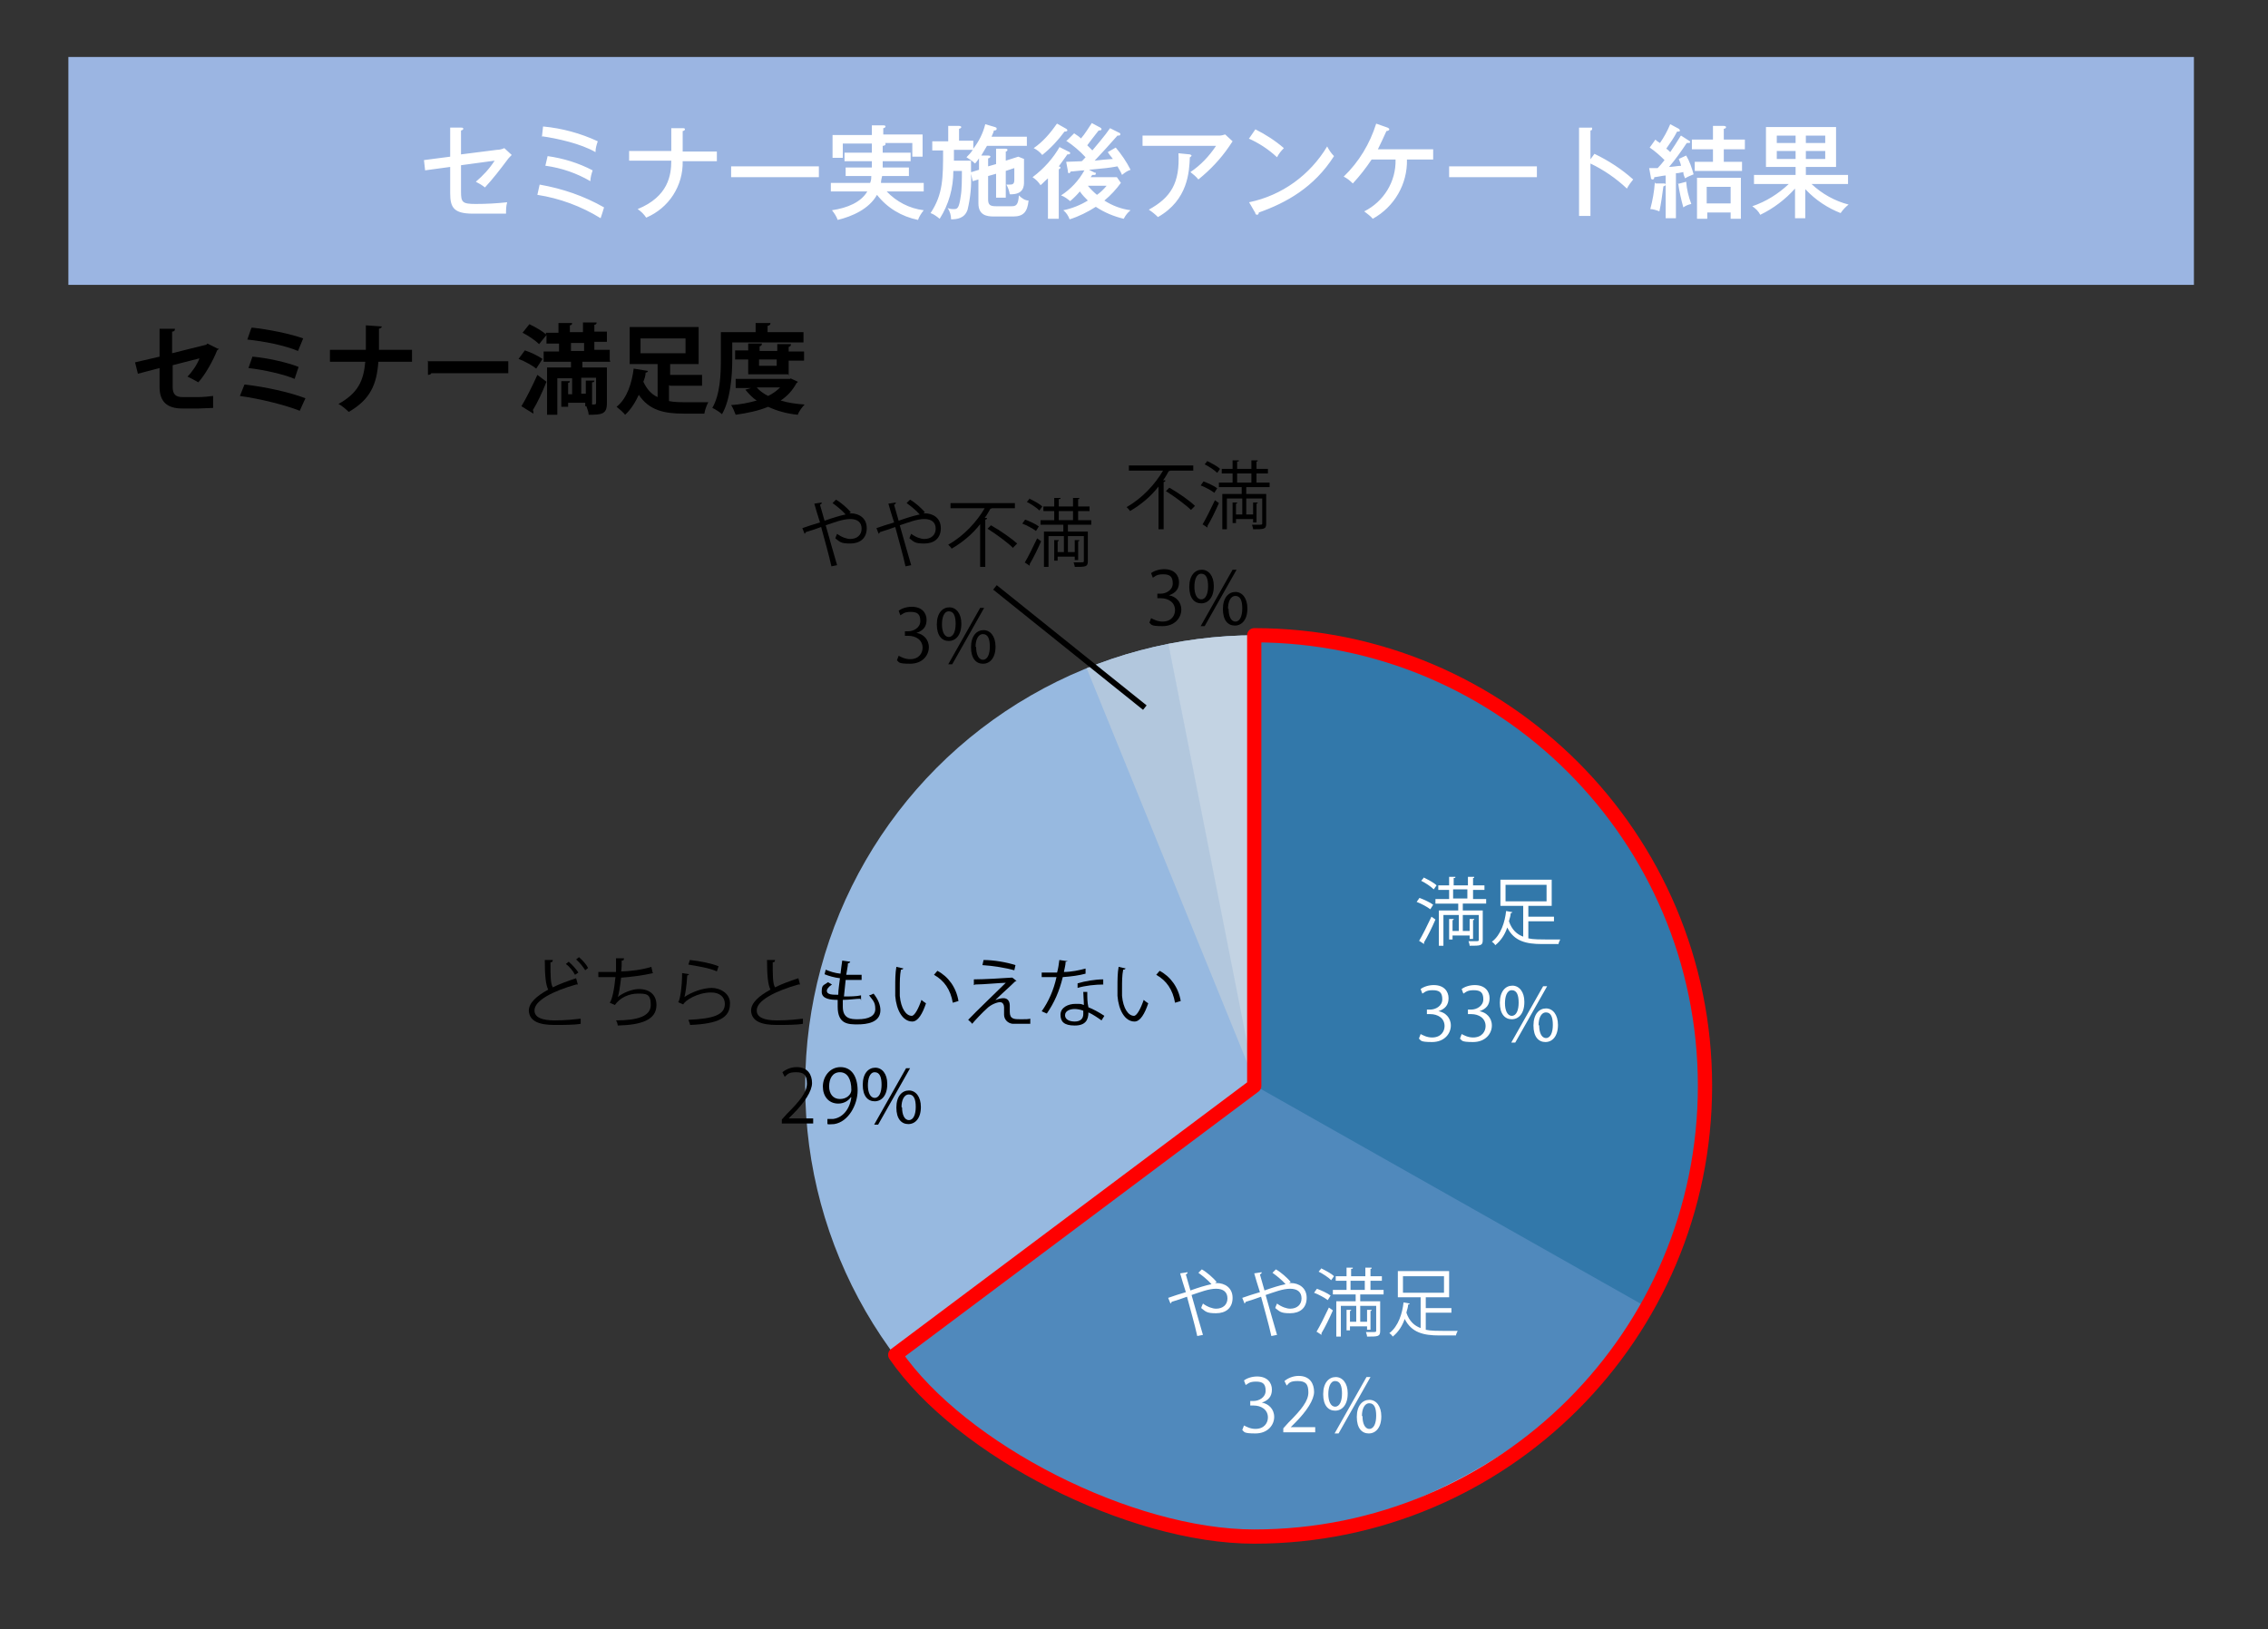
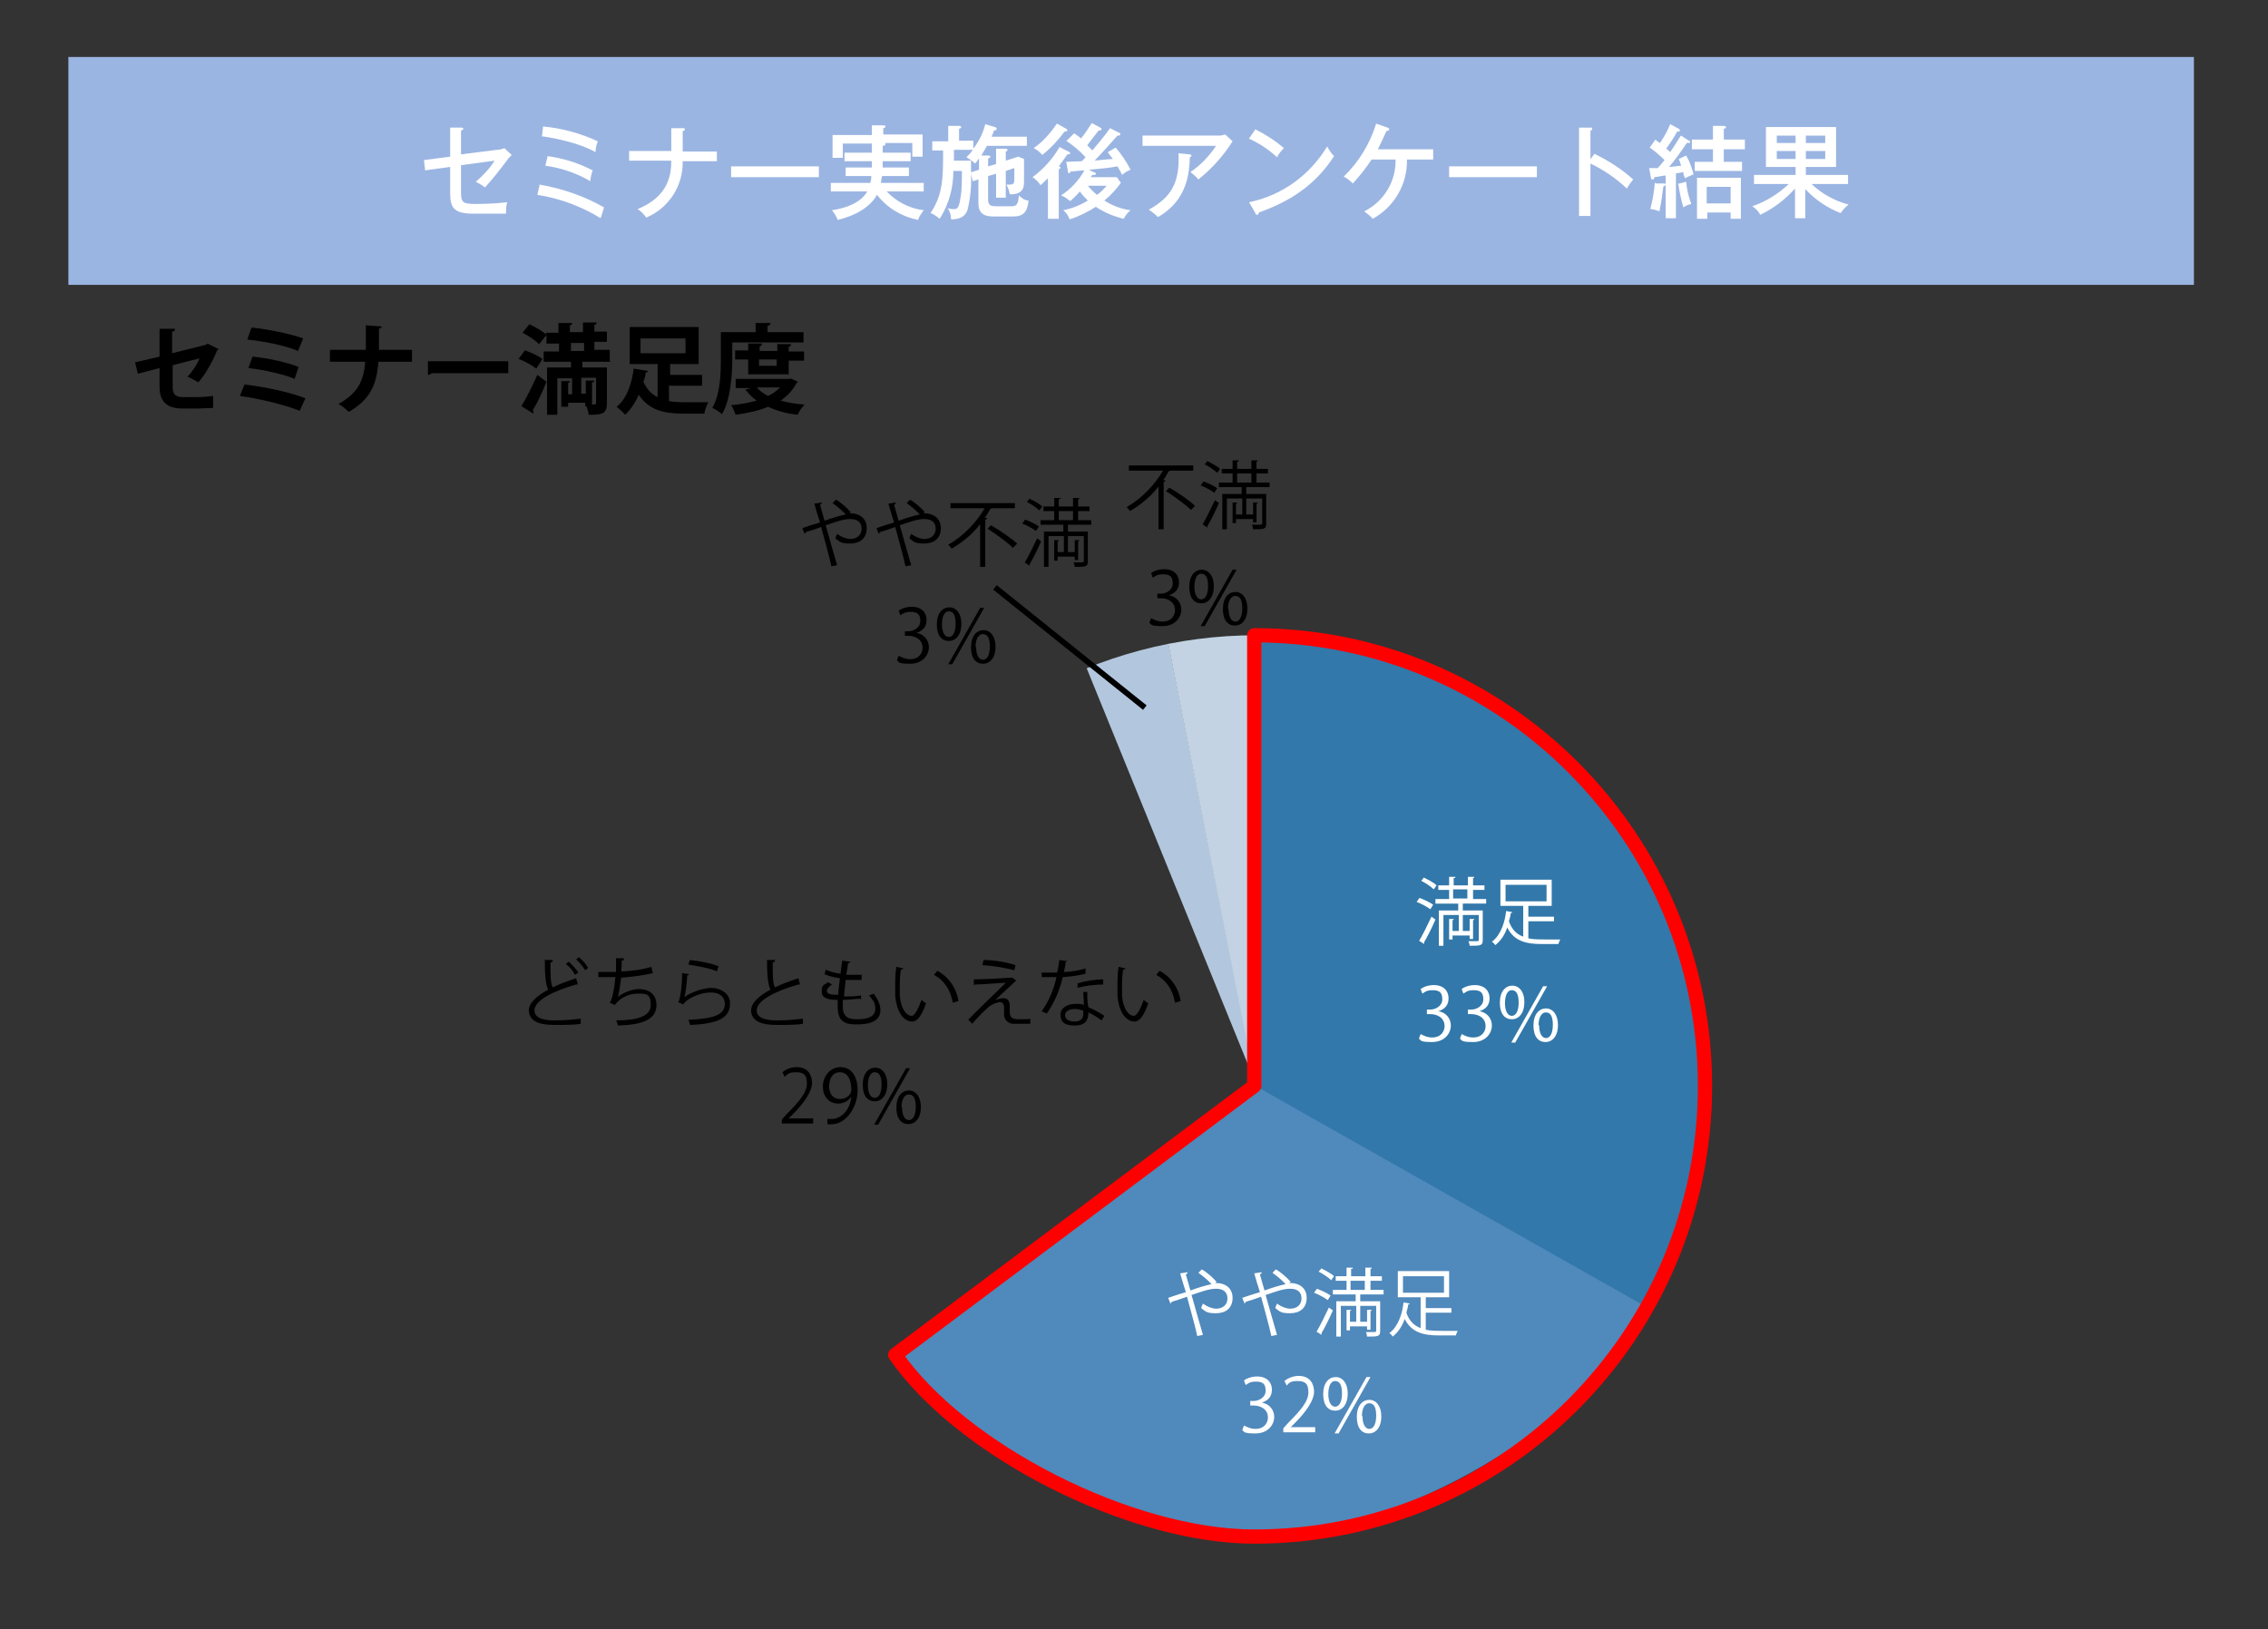
<svg xmlns="http://www.w3.org/2000/svg" id="_レイヤー_1" data-name="レイヤー_1" version="1.1" viewBox="0 0 398 286">
  <rect x="0" y="0" width="398" height="286" fill="#333333" stroke="none" />
  <defs>
    <style>
      .st0, .st1 {
        fill: none;
      }

      .st2 {
        fill: #97b9e0;
      }

      .st3 {
        fill: #3278aa;
      }

      .st4 {
        fill: #b2c7dd;
      }

      .st5 {
        fill: #5089bc;
      }

      .st6 {
        fill: #fff;
      }

      .st7 {
        stroke: #000;
        stroke-miterlimit: 10;
      }

      .st8 {
        fill: #c3d3e3;
      }

      .st9 {
        fill: #9bb5e2;
      }

      .st1 {
        stroke: red;
        stroke-linejoin: round;
        stroke-width: 2.5px;
      }

      .st10 {
        clip-path: url(#clippath);
      }
    </style>
    <clipPath id="clippath">
      <circle class="st0" cx="220.4" cy="190.6" r="79.1" />
    </clipPath>
  </defs>
  <path id="_パス_2091" data-name="パス_2091" class="st9" d="M12,10h373v40H12V10Z" />
  <path id="_パス_2092" data-name="パス_2092" class="st6" d="M79,27.5l-4.6.6.2,1.8,4.4-.6v4.6c0,2.5.6,3.6,4,3.6s4.9,0,5.8,0c0-.7,0-1.3.2-2-1.8.2-3.7.3-5.5.3-2.4,0-2.6-.3-2.6-2.2v-4.6l5.9-.8c-.9,1.4-2,2.6-3.3,3.7.6.3,1.1.6,1.6,1,1.4-1.5,2.7-3.2,3.9-4.8.2-.3.5-.6.8-.9l-1.3-1.2c-.4.2-.9.3-1.3.3l-6.3.8v-4.2c.1,0,.4-.1.4-.3s-.2-.2-.4-.2h-1.9c0,0,0,5,0,5ZM95,23.9c2.8.4,6.9,1.3,9.5,2.8,0-.7.2-1.3.4-1.9-3-1.4-6.3-2.3-9.6-2.6l-.2,1.8ZM95.8,29.1c2.8.4,5.4,1.3,7.8,2.7,0-.6.2-1.3.4-1.9-2.5-1.3-5.1-2.1-7.9-2.5l-.4,1.7ZM94.3,34.2c3.9.6,7.7,2,11.1,4.1.2-.6.4-1.2.6-1.9-3.5-2-7.3-3.3-11.3-4l-.4,1.8ZM117.8,26.5h-7.4v1.7h7.4c0,2.5-.5,6.3-5.9,8.5.6.4,1.1.9,1.5,1.5,4-1.7,6.5-5.6,6.4-9.9h6v-1.7h-6v-3.6c.1,0,.4-.1.4-.3s-.2-.2-.4-.2h-2c0,0,0,4.1,0,4.1ZM128.3,29.2v1.9h15.4v-1.9h-15.4ZM154.9,25.6c.2,0,.5-.1.5-.3s-.1-.2-.1-.2h4.8v2.4h1.8v-3.9h-6.9v-1.1c.1,0,.4-.1.4-.3s-.3-.2-.4-.2h-2c0,0,0,1.7,0,1.7h-6.9v4h1.8v-2.5h5.1v1.6h-4.8v1.5h4.8c0,.5,0,.8,0,1.1h-4.6v1.5h4.5c0,.3,0,.7-.2,1.2h-6.9v1.5h6.4c-1.1,1.9-3.5,2.9-6.2,3.3.4.5.8,1.1,1,1.7,2.5-.6,5.5-1.9,6.9-4.4,1.8,2.3,4.3,3.8,7.2,4.4.2-.6.6-1.2,1-1.7-2.5-.3-4.8-1.5-6.5-3.3h6.5v-1.5h-7.5c0-.4.1-.8.2-1.2h4.7v-1.5h-4.6c0-.4,0-.8,0-1.1h4.9v-1.5h-4.9v-1.1ZM173.4,29.2v-1.4c.2,0,.4-.2.4-.3,0-.2-.3-.2-.4-.2h-1.2c.4-.7.6-1,1-1.7h7v-1.6h-6.2c.3-.7.4-.9.4-1.1.2,0,.5,0,.5-.3s-.2-.2-.3-.3l-1.7-.5c-.4,1.6-1.1,3-2.1,4.3v-1.4h-2.5v-2.1c.2,0,.4-.2.4-.3s-.2-.2-.4-.2h-1.9c0-.1,0,2.7,0,2.7h-2.8v1.6h1.9c0,4.8,0,7.7-2.2,11,.6.2,1.1.6,1.6,1,1.6-2.5,2.4-5.4,2.4-8.4h1.5c0,1.1,0,3.4-.2,4.4-.3,2.2-.6,2.3-1.2,2.3-.4,0-.7,0-1.1-.2.4.6.6,1.3.6,2,1.1,0,2.4-.2,2.9-1.7.5-2.1.7-4.2.6-6.3l.3,1.3,1-.3v4.2c0,2.1,1.5,2.3,2.7,2.3h3.4c1.8,0,2.5-.8,2.7-2.8-.6,0-1.2-.4-1.7-.9-.1,1.8-.6,1.9-1.3,1.9h-2.7c-1,0-1.4-.2-1.4-1.2v-4.1l1.4-.4v4.2h1.7v-4.7l1.5-.5v2.1c0,.8-.4.8-.9.8-.2,0-.3,0-.5,0,.3.5.5,1.1.6,1.7,2.5.1,2.5-1.5,2.5-2.2v-4l-1-.4-2.2.7v-1.6c.2,0,.3-.2.3-.3,0-.2-.3-.2-.4-.2h-1.6c0-.1,0,2.7,0,2.7l-1.4.4ZM170.4,30.2v-2h-3v-1.9h3.3c-.3.5-.7.9-1.1,1.3.5.3,1.1.7,1.5,1.1.3-.3.4-.5.7-.9v2l-1.3.4ZM187.1,24.7c1.2.8,2.4,1.8,3.4,2.9-.4.4-.5.6-.7.7-.2,0-2.6.1-2.7.1l.3,1.6c0,.2,0,.4.2.4s.2-.2.3-.3c.5,0,1.7-.2,2.4-.2-1,1.8-2.4,3.3-4.1,4.4.6.2,1.1.6,1.6,1,.6-.5,1.2-1.1,1.7-1.7.4.6.9,1.1,1.4,1.6-1.3.8-2.8,1.4-4.3,1.7.5.4.9,1,1.1,1.6,1.6-.5,3.2-1.3,4.6-2.2,1.5,1,3.2,1.7,4.9,2.1.3-.6.7-1.1,1.2-1.5-1.6-.2-3.2-.8-4.6-1.7,1.1-.9,2.1-2,2.9-3.1l-.7-1h-4.6c.1-.2.2-.3.3-.4,0,0,.2,0,.3,0,.1,0,.3,0,.3-.2s0-.2-.2-.2l-1-.5c3.1-.3,3.3-.3,5-.6.3.5.6,1,.8,1.5.5-.4.9-.7,1.5-.9-.7-1.4-1.6-2.7-2.6-3.9l-1.4.8c.2.3.4.6.9,1.2-1.3.1-1.5.1-3.2.3,1.3-1.4,2.7-2.9,4-4.4.3,0,.5,0,.5-.2s0-.2-.2-.3l-1.6-.8c-.8,1.2-2.6,3.3-3.1,3.9-.3-.3-.6-.6-.9-.9.2-.3,1.3-1.7,2-2.6.2,0,.5,0,.5-.2s-.1-.2-.2-.3l-1.5-.8c-.6.9-1.2,1.9-1.9,2.7-.3-.3-.6-.5-1.2-.9l-1.2,1.2ZM194.2,32.6c-.5.6-1.1,1.2-1.7,1.6-.6-.5-1.1-1-1.6-1.6h3.3ZM186,25.7c-1.2,2.1-2.8,3.9-4.8,5.4.6.4,1,.8,1.4,1.4.4-.3.6-.6,1.3-1.2v7.1h1.9v-8.7c.2,0,.3-.2.3-.3s-.2-.2-.3-.2c.2-.3,1.4-1.9,1.5-2.1.2,0,.5,0,.5-.2s-.1-.2-.3-.3l-1.6-.8ZM185.4,21.8c-1.1,1.6-2.4,3.1-4,4.2.6.3,1.1.7,1.5,1.2,1.5-1.2,2.8-2.6,3.9-4.1,0,0,.5,0,.5-.2s-.1-.2-.2-.3l-1.6-.9ZM200.5,23.8v1.8h12.9c-1.2,1.8-2.7,3.4-4.5,4.6.5.4,1,.8,1.4,1.3,2.1-1.7,3.9-3.6,5.4-5.8.2-.3.4-.6.6-.9l-1.3-1.2c-.3.1-.7.2-1,.2h-13.4ZM206.8,26.8c.3,5.4-1.4,7.9-5.2,10,.6.4,1.1.8,1.6,1.3,5.3-3,5.5-8,5.6-10.5.1,0,.3-.2.3-.3s-.3-.2-.3-.2l-2-.2ZM219.1,24.3c1.8.8,3.5,1.9,5,3.3.3-.6.7-1.1,1.2-1.6-1.5-1.3-3.2-2.4-5-3.3l-1.1,1.6ZM220.3,37.5c0,.1.2.2.3.2.2,0,.3-.2.3-.4,4.8-1.7,9.7-4.4,13.2-9.9-.5-.5-.9-1.1-1.2-1.7-3,5-7.9,8.6-13.7,9.8l1.1,1.9ZM244.9,28c.1,3.9-2.1,7.4-5.5,9.1.5.4,1.1.8,1.5,1.3,3.8-2.1,6.1-6.1,6-10.4h4.6v-1.8h-9.7c.5-1,1-2.1,1.5-3.2.2,0,.5-.1.5-.3s-.2-.2-.3-.3l-2-.7c-1.1,3.5-3,6.7-5.7,9.3.6.3,1.1.7,1.6,1.2,1.2-1.3,2.3-2.7,3.3-4.2h4.1ZM254.3,29.2v1.9h15.4v-1.9h-15.4ZM279.1,28.1v-5.2c.1,0,.3,0,.3-.3s-.1-.2-.3-.2h-2c0-.1,0,15.5,0,15.5h2v-9.2c2.3,1.1,4.5,2.6,6.4,4.4.3-.6.7-1.1,1.1-1.6-2-1.8-4.3-3.3-6.8-4.5l-.8,1.1ZM303.7,37.3v1.1h1.8v-7.2h-7.7v7.2h1.8v-1.1h4.2ZM299.5,35.7v-2.9h4.2v2.9h-4.2ZM294.9,23.9c-.6,1-1.2,1.9-1.8,2.8-.3-.3-.5-.5-.7-.6.7-1,1.4-2,1.9-3,.3,0,.5,0,.5-.2,0-.1-.1-.2-.2-.3l-1.5-.8c-.5,1.2-1.1,2.3-1.8,3.3-.5-.3-.6-.4-.8-.6l-1,1.4c.9.6,1.8,1.4,2.6,2.2-.4.5-.8,1-1.2,1.4-.4,0-.8,0-1.5,0l.3,1.6c0,.1,0,.4.3.4s.3-.3.3-.4c.3,0,1.6-.3,2-.3v7.5h1.8v-7.9c.3,0,.4,0,1.3-.2,0,.4.1.6.3,1.1.5-.3,1-.5,1.5-.7-.3-1.1-.7-2.3-1.3-3.3l-1.3.6c.2.5.3.7.4,1.2-.5,0-1.5.2-2.1.2,1.1-1.3,2.1-2.7,3.1-4.2.2,0,.6,0,.6-.1,0-.1,0-.2-.2-.3l-1.4-.9ZM302.5,24.4v-1.8c0,0,.2,0,.3-.1,0,0,.1-.1.1-.2,0-.1-.2-.2-.4-.2h-1.9c0-.1,0,2.4,0,2.4h-3.7v1.7h3.7v2.2h-3.2v1.6h8.3v-1.6h-3.2v-2.2h3.7v-1.7h-3.7ZM294.5,32.2c.2,1.4.5,2.8.9,4.2.4-.3.9-.5,1.4-.6-.5-1.3-.8-2.6-.9-3.9l-1.5.4ZM290.4,32c-.1,1.6-.4,3.2-.8,4.7.5,0,1.1.2,1.6.4.3-1.4.5-2.9.7-4.4.1,0,.4-.1.4-.3s-.2-.2-.4-.2h-1.4ZM316.9,33.3c1.7,1.8,3.8,3.2,6.1,4.1.4-.6.9-1.1,1.4-1.5-2.4-.6-4.7-1.9-6.5-3.6h6.4v-1.6h-7.4v-1.4h5.3v-7h-12.3v7h5.2v1.4h-7.3v1.6h6.1c-1.8,1.7-4,3.1-6.4,3.9.6.4,1.1.9,1.4,1.5,2.3-1.1,4.4-2.7,6.1-4.6v5.2h1.8v-5.1ZM311.8,25.1v-1.3h3.3v1.3h-3.3ZM315.1,26.5v1.4h-3.3v-1.4h3.3ZM316.9,25.1v-1.3h3.4v1.3h-3.4ZM320.3,26.5v1.4h-3.4v-1.4h3.4Z" />
  <path id="_パス_2093" data-name="パス_2093" class="st6" d="M238.2,176.4c0-2.3-1.8-4.7-5.9-4.7-1,0-2,.1-2.9.4,0-.9,0-1.2.2-2.2,2.2-.2,4.4-.6,6.6-1.3l-.4-1c-1.9.8-4,1.3-6,1.4.1-.9.4-1.8.7-2.7.1,0,.4,0,.4-.3s-.2-.2-.3-.3l-1.1-.4c-.3,1.2-.6,2.4-.7,3.6-.8,0-1.4,0-1.7,0-.8,0-1.7,0-2.5-.2v1.1c.5,0,.9,0,1.6,0,.9,0,2,0,2.5,0-.1.8-.2,1.7-.2,2.5-2.9,1.2-4.7,3.6-4.7,5.8s.2,2.4,2,2.4,1.6-.2,3.4-1.5c.1.4.3.9.5,1.3.3-.2.6-.4.9-.5-.3-.4-.5-.9-.6-1.4,1.7-1.6,3-3.6,3.8-5.8,2.1.5,3.5,1.9,3.5,3.7s-1.7,4-6,4.6c.3.3.5.6.7.9,3.8-.7,6.4-2.7,6.4-5.5ZM232.8,172.6c-.7,1.8-1.7,3.5-3.1,5-.3-1.5-.4-3-.4-4.5,1.1-.4,2.3-.6,3.4-.5ZM228.9,178.2c-.9.8-2,1.4-3.2,1.5-1.1,0-1.1-1.4-1.1-1.6,0-.9.5-3.2,3.8-4.8,0,1.6.1,3.2.5,4.8ZM252.4,166.3c-3,.7-6.2,1.1-9.3,1l.2,1.1c2.6,0,5.1-.4,7.6-.8-.7.9-8.5,8.4-9.6,9.2l.8.8c3.2-3.4,5.1-4.9,8.2-4.9s4.3,1.3,4.3,3.6-1.1,3-2.9,3.7c-.4-3.2-2.7-3.5-3.7-3.5-1.3-.1-2.4.8-2.5,2,0,0,0,.1,0,.2,0,1.7,1.8,2.7,3.8,2.7s6.4-1.6,6.4-5.2-2.3-4.4-5-4.4c-1.2,0-2.4.3-3.5.8.2-.1,5.8-5.4,5.9-5.5l-.6-.7ZM250.8,180.3c-.5.1-1.1.2-1.7.2-1.4,0-2.7-.7-2.7-1.8s1.2-1.3,1.7-1.3c1,0,1.8.5,2.3,1.4.2.5.4,1,.4,1.6Z" />
  <g>
-     <circle class="st2" cx="220.4" cy="190.6" r="79.1" />
    <path class="st5" d="M164.5,246.5c14.3,14.3,34.1,23.2,55.9,23.2s55.2-16.2,68.8-40.1c6.5-11.5,10.2-24.8,10.2-38.9,0-43.7-35.4-79.1-79.1-79.1v79.1l-63.3,47.2c.8,1.6,7.4,8.8,7.4,8.8Z" />
    <path class="st3" d="M289.2,229.5c6.5-11.5,10.2-24.8,10.2-38.9,0-43.7-35.4-79.1-79.1-79.1v79.1l68.8,38.9Z" />
    <g class="st10">
      <polygon class="st4" points="184.8 102.8 220.4 190.3 200 87.5 184.8 102.8" />
      <polygon class="st8" points="202.1 98.2 220.4 190.9 219.9 86.1 202.1 98.2" />
    </g>
    <path class="st1" d="M220.1,111.5v79.1l-63,47.2c11.5,16.7,41.2,31.9,63,31.9,43.7,0,79.1-35.4,79.1-79.1s-35.4-79.1-79.1-79.1Z" />
    <g>
      <path d="M209.4,82.6h-4c0,0-.2.1-.3.1-.3.5-.6,1.1-1,1.6h.4c0,.2-.1.3-.3.3v8.3h-.9v-7.5c-1.3,1.7-3.1,3.2-5,4.3-.1-.2-.4-.5-.6-.7,2.7-1.5,5-4,6.4-6.4h-6v-.9h11.3v.9ZM209.1,89.6c-.9-.9-2.9-2.4-4.5-3.4l.6-.6c1.6.9,3.6,2.3,4.5,3.2l-.7.7Z" />
      <path d="M211.2,84.5c.8.3,1.9.8,2.4,1.2l-.5.8c-.5-.4-1.6-1-2.4-1.3l.5-.7ZM211,92.1c.6-1,1.5-2.8,2.2-4.3l.7.5c-.6,1.4-1.4,3-2,4,0,0,0,.1,0,.2s0,.1,0,.1l-.9-.6ZM211.8,80.9c.8.4,1.8.9,2.3,1.4l-.5.7c-.5-.5-1.4-1.1-2.2-1.5l.5-.6ZM222.7,85.5h-4v1.2h3.5v5.2c0,1-.4,1-2.3,1,0-.2-.1-.5-.2-.8.4,0,.8,0,1.1,0,.6,0,.7,0,.7-.2v-4.4h-2.8v2.8h1.2v-2.1h.8c0,.1,0,.2-.2.2v3.3h-.6v-.6h-3v.7h-.6v-3.6h.8c0,.1,0,.2-.2.2v1.9h1.1v-2.8h-2.7v5.4h-.8v-6.2h3.4v-1.2h-4v-.8h2.4v-1.6h-1.9v-.8h1.9v-1.5h1.1c0,.2,0,.2-.3.2v1.3h2.5v-1.5h1.1c0,.2,0,.2-.2.2v1.3h2v.8h-2v1.6h2.3v.8ZM217.1,83.1v1.6h2.5v-1.6h-2.5Z" />
      <path d="M205.2,104.5c1.1.2,2.1,1.1,2.1,2.5s-1.1,2.9-3.3,2.9-1.9-.3-2.3-.6l.3-.8c.4.2,1.1.6,2,.6,1.6,0,2.2-1.1,2.2-2,0-1.4-1.2-2.1-2.5-2.1h-.6v-.8h.6c.9,0,2.1-.6,2.1-1.8s-.5-1.6-1.7-1.6-1.4.4-1.8.6l-.3-.8c.5-.4,1.4-.7,2.3-.7,1.8,0,2.6,1.1,2.6,2.3s-.6,1.9-1.8,2.3h0Z" />
      <path d="M213,102.9c0,2-1,3-2.2,3s-2.1-.9-2.1-2.9,1-3,2.2-3,2.1,1.1,2.1,2.8ZM209.6,103c0,1.2.4,2.2,1.2,2.2s1.2-1,1.2-2.3-.3-2.2-1.2-2.2-1.2,1.2-1.2,2.3ZM211.4,109.9h-.7l5.6-9.9h.7l-5.6,9.9ZM218.9,106.8c0,2-1,3-2.2,3s-2.1-.9-2.1-2.9,1-3,2.2-3,2.1,1.1,2.1,2.9ZM215.6,106.9c0,1.2.4,2.2,1.2,2.2s1.2-1,1.2-2.3-.3-2.2-1.2-2.2-1.3,1.1-1.3,2.2Z" />
    </g>
    <g>
      <path d="M148.9,90.1c.1,0,.3,0,.4,0,1.4,0,2.8.8,2.8,2.6s-1.2,2.7-2.9,2.7-1.8-.3-2.6-.9c0-.2.2-.5.3-.8.8.6,1.7.9,2.3.9,1.2,0,2-.7,2-1.8s-.7-1.7-2-1.7-2.8.6-4.3,1.1c.6,2.1,1.4,5,2,7l-1,.2c-.4-1.9-1.3-5-1.8-6.9-.8.3-2,.7-2.7.9,0,.1-.1.2-.2.3l-.4-1c.8-.3,2.1-.7,3.1-1-.4-1.3-.8-2.5-1-3.3l1.3-.2c0,.2,0,.2-.3.4.3,1,.5,1.8.8,2.8,1.4-.5,2.7-.9,3.7-1.1-.6-.7-1.6-1.5-2.3-2l.6-.6c.9.5,2,1.5,2.6,2.2l-.4.3Z" />
      <path d="M161.9,90.1c.1,0,.3,0,.4,0,1.4,0,2.8.8,2.8,2.6s-1.2,2.7-2.9,2.7-1.8-.3-2.6-.9c0-.2.2-.5.3-.8.8.6,1.7.9,2.3.9,1.2,0,2-.7,2-1.8s-.7-1.7-2-1.7-2.8.6-4.3,1.1c.6,2.1,1.4,5,2,7l-1,.2c-.4-1.9-1.3-5-1.8-6.9-.8.3-2,.7-2.7.9,0,.1-.1.2-.2.3l-.4-1c.8-.3,2.1-.7,3.1-1-.4-1.3-.8-2.5-1-3.3l1.3-.2c0,.2,0,.2-.3.4.3,1,.5,1.8.8,2.8,1.4-.5,2.7-.9,3.7-1.1-.6-.7-1.6-1.5-2.3-2l.6-.6c.9.5,2,1.5,2.6,2.2l-.4.3Z" />
      <path d="M178.1,89.2h-4c0,0-.2.1-.3.1-.3.5-.6,1.1-1,1.6h.4c0,.2-.1.3-.3.3v8.3h-.9v-7.5c-1.3,1.7-3.1,3.2-5,4.3-.1-.2-.4-.5-.6-.7,2.7-1.5,5-4,6.4-6.4h-6v-.9h11.3v.9ZM177.8,96.2c-.9-.9-2.9-2.4-4.5-3.4l.6-.6c1.6.9,3.6,2.3,4.6,3.2l-.7.7Z" />
      <path d="M179.9,91.2c.8.3,1.9.8,2.4,1.2l-.5.8c-.5-.4-1.6-1-2.4-1.3l.5-.7ZM179.8,98.8c.6-1,1.5-2.8,2.2-4.3l.7.5c-.6,1.4-1.4,3-2,4,0,0,0,.1,0,.2s0,.1,0,.1l-.9-.6ZM180.6,87.5c.8.4,1.8.9,2.3,1.4l-.5.7c-.5-.5-1.4-1.1-2.2-1.5l.5-.6ZM191.4,92.1h-4v1.2h3.5v5.2c0,1-.4,1-2.3,1,0-.2-.1-.5-.2-.8.4,0,.8,0,1.1,0,.6,0,.7,0,.7-.2v-4.4h-2.8v2.8h1.2v-2.1h.8c0,.1,0,.2-.2.2v3.3h-.6v-.6h-3v.7h-.6v-3.6h.8c0,.1,0,.2-.2.2v1.9h1.1v-2.8h-2.7v5.4h-.8v-6.2h3.4v-1.2h-4v-.8h2.4v-1.6h-1.9v-.8h1.9v-1.5h1.1c0,.2,0,.2-.3.2v1.3h2.5v-1.5h1.1c0,.2,0,.2-.2.2v1.3h2v.8h-2v1.6h2.3v.8ZM185.8,89.7v1.6h2.5v-1.6h-2.5Z" />
      <path d="M160.9,111.1c1.1.2,2.1,1.1,2.1,2.5s-1.1,2.9-3.3,2.9-1.9-.3-2.3-.6l.3-.8c.4.2,1.1.6,2,.6,1.6,0,2.2-1.1,2.2-2,0-1.4-1.2-2.1-2.5-2.1h-.6v-.8h.6c.9,0,2.1-.6,2.1-1.8s-.5-1.6-1.7-1.6-1.4.4-1.8.6l-.3-.8c.5-.4,1.4-.7,2.3-.7,1.8,0,2.6,1.1,2.6,2.3s-.6,1.9-1.8,2.3h0Z" />
      <path d="M168.7,109.5c0,2-1,3-2.2,3s-2.1-.9-2.1-2.9,1-3,2.2-3,2.1,1.1,2.1,2.8ZM165.3,109.6c0,1.2.4,2.2,1.2,2.2s1.2-1,1.2-2.3-.3-2.2-1.2-2.2-1.2,1.2-1.2,2.3ZM167.1,116.6h-.7l5.6-9.9h.7l-5.6,9.9ZM174.7,113.5c0,2-1,3-2.2,3s-2.1-.9-2.1-2.9,1-3,2.2-3,2.1,1.1,2.1,2.9ZM171.3,113.6c0,1.2.4,2.2,1.2,2.2s1.2-1,1.2-2.3-.3-2.2-1.2-2.2-1.3,1.1-1.3,2.2Z" />
    </g>
    <g>
      <path d="M101.5,172.8s0,0-.1,0c0,0-.2,0-.3,0-3.9,1.1-7.4,2.8-7.3,4.6,0,1.2,1.4,1.7,3.5,1.7s3.7-.2,4.6-.3v.9c-1.1.2-3.1.2-4.6.2-2.6,0-4.4-.6-4.5-2.5,0-1.4,1.4-2.6,3.4-3.7-.4-.8-.6-2.3-.6-5.2h1.4c0,.3-.1.4-.4.4,0,2.3,0,3.7.4,4.4,1.2-.6,2.6-1.1,4.1-1.6l.3,1.1ZM99.8,168.8c.7.6,1.3,1.3,1.7,1.9l-.6.4c-.3-.6-.9-1.4-1.6-1.9l.5-.4ZM101.6,168c.7.6,1.3,1.3,1.6,1.9l-.5.4c-.4-.6-.9-1.3-1.6-1.9l.5-.4Z" />
      <path d="M114.6,170.8c-1.7.4-4,.7-5.6.8-.2,1.6-.4,3-.6,3.4,1-.8,2.6-1.4,3.7-1.4,1.9,0,3.1,1,3.1,2.8,0,2.6-2.6,3.5-6.8,3.6,0-.2-.1-.6-.3-.9,3.7,0,6.1-.7,6.1-2.7s-.8-2-2.3-2-3.1.7-4,2l-.9-.4c.4-.5.8-2.3,1-4.5h-3v-.9c.5,0,2.1,0,3.1,0,0-.7,0-1.6,0-2.4h1.4c0,.4-.2.4-.4.4,0,.7,0,1.3-.1,1.9,1.4,0,3.8-.3,5.3-.8l.2.9Z" />
      <path d="M120.9,171c0,.1-.2.2-.3.2-.1,1.9-.4,3.6-.5,3.8h0c1.3-.9,3.3-1.6,4.8-1.6s3.3,1,3.2,2.8c0,2.4-2,3.5-7,3.7,0-.2-.2-.6-.3-.9,4.5-.2,6.4-.9,6.4-2.8,0-1.2-.9-2-2.4-2-2.4,0-4.6,1.4-4.9,2.1l-.9-.4c.3-.2.7-2.6.7-5.1l1.3.2ZM121.1,168.5c1.8.2,3.8.6,5,1.1l-.3.9c-1.3-.6-3.3-.9-5-1.2l.3-.9Z" />
      <path d="M140.5,172.8s0,0-.1,0c0,0-.2,0-.3,0-3.9,1.1-7.4,2.8-7.3,4.6,0,1.2,1.4,1.7,3.5,1.7s3.7-.2,4.6-.3v.9c-1.1.2-3.1.2-4.6.2-2.6,0-4.4-.6-4.5-2.5,0-1.4,1.4-2.6,3.4-3.7-.4-.8-.6-2.3-.6-5.2h1.4c0,.3-.1.4-.4.4,0,2.3,0,3.7.4,4.4,1.2-.6,2.6-1.1,4.1-1.6l.3,1.1Z" />
      <path d="M151,175.3c-.8,0-2,.2-3.1.2,0,.5,0,1,0,1.2,0,2.1,1.4,2.2,2.6,2.2,2,0,3.1-.6,3.1-1.8s-.4-1.5-1.1-2.4c.2,0,.6-.2.8-.3.8,1,1.2,2,1.2,2.9,0,2.2-2.4,2.5-4,2.5s-3.5,0-3.5-3.1,0-1,0-1.2c-1.1,0-2.8-.1-2.8-1.4s.3-1.1,1.1-1.7l.7.4c-.6.4-.9.8-.9,1.1,0,.7,1,.7,2,.7,0-.9.2-1.9.3-2.9-.9-.1-2-.4-2.7-.7l.2-.8c.7.3,1.6.6,2.6.7.1-.8.2-1.7.3-2.3l1.4.2c0,.2-.2.2-.4.3,0,.5-.2,1.3-.3,2,.4,0,.8,0,1.2,0s1,0,1.5,0v.9c-.4,0-.9,0-1.3,0s-1,0-1.5,0c-.1,1-.2,2-.3,2.9,1,0,2.2,0,3-.2v.9Z" />
      <path d="M158.5,170c0,.1-.2.2-.4.2-.2,1-.2,2.1-.2,3.2s0,.9,0,1.4c.2,2.2,1.1,3.5,2.1,3.5.5,0,1.2-1.3,1.7-2.8.2.2.5.4.8.6-.6,1.8-1.4,3.2-2.4,3.2-1.7,0-2.8-2-3-4.5,0-.5,0-1,0-1.6,0-1.1,0-2.4.2-3.5l1.3.3ZM167.2,176c-.4-2.3-1.5-3.9-3.3-4.9l.6-.7c1.9,1,3.3,2.9,3.7,5.3l-1,.3Z" />
      <path d="M174.8,175.5c.4-.2.9-.3,1.3-.3.7,0,1.1.5,1.1,1.3s0,.7,0,1.1c0,1.3.8,1.3,1.9,1.3s1.2,0,1.7-.1c0,.6,0,.9,0,.9-.5,0-1.1,0-1.7,0s-1,0-1.4,0c-.9-.1-1.5-.8-1.5-1.6,0-.3,0-.9,0-1.3s-.2-.9-.7-.9-1.6.4-2.3,1.1c-.8.7-2.2,2.2-2.6,2.7,0,0-.1-.2-.7-.7,1.2-1.3,5.3-5.2,6.6-6.5-.9,0-3.9.3-5.4.3,0,0-.1.1-.2.1v-1c1.7,0,5.2-.2,6.5-.3h.2c0-.1.8.6.8.6,0,0-.2,0-.3.1-.8.8-2.4,2.2-3.4,3.2h0ZM178,170.3c-1.4-.4-3.8-.8-5.6-.9l.2-.9c1.8,0,4.1.4,5.6.9l-.2.9Z" />
      <path d="M187.4,168.6c0,.1-.2.2-.4.2,0,.6-.2,1.2-.3,1.8,1.3,0,2.7-.3,3.8-.6v.9c-1.1.3-2.5.5-4,.6-.6,2.5-1.5,4.5-2.8,6.4l-.9-.4c1.2-1.7,2.1-3.7,2.6-6h-2.6v-.8h1.5c.4,0,.8,0,1.2,0,.2-.7.3-1.4.4-2.2l1.4.2ZM190.8,174.1c0,1.1,0,1.8.2,2.7.8.3,1.9.9,2.8,1.5l-.5.8c-.7-.5-1.6-1.1-2.3-1.4,0,1.3-.5,2.3-2.4,2.3s-2.5-.7-2.5-1.9c0-1.3,1.4-1.9,2.6-1.9s.9,0,1.5.2c0-.8-.1-1.7-.1-2.3h.9ZM190.1,177.4c-.5-.2-1.1-.3-1.5-.3-.8,0-1.7.3-1.7,1.1,0,.7.7,1.1,1.7,1.1s1.5-.5,1.5-1.3,0-.4,0-.6ZM193.7,172.8c-1.5,0-3.3.2-4.6.6v-.8c1.3-.4,3.1-.7,4.5-.7v.9Z" />
      <path d="M197.5,170c0,.1-.2.2-.4.2-.2,1-.2,2.1-.2,3.2s0,.9,0,1.4c.2,2.2,1.1,3.5,2.1,3.5.5,0,1.2-1.3,1.7-2.8.2.2.5.4.8.6-.6,1.8-1.4,3.2-2.4,3.2-1.7,0-2.8-2-3-4.5,0-.5,0-1,0-1.6,0-1.1,0-2.4.2-3.5l1.3.3ZM206.2,176c-.4-2.3-1.5-3.9-3.3-4.9l.6-.7c1.9,1,3.3,2.9,3.7,5.3l-1,.3Z" />
      <path d="M143,197.2h-5.8v-.7l.9-1c2.3-2.3,3.5-3.8,3.5-5.3s-.5-2-1.9-2-1.5.4-2,.8l-.4-.8c.6-.5,1.5-.9,2.5-.9,2,0,2.7,1.4,2.7,2.8s-1.3,3.4-3.3,5.4l-.8.8h0s4.3,0,4.3,0v.9Z" />
      <path d="M149.3,192.6c-.5.7-1.3,1.1-2.2,1.1-1.7,0-2.7-1.3-2.7-3s1.2-3.4,3.1-3.4,3,1.6,3,4.1-1.6,5.5-4.1,5.9c-.5,0-.9.1-1.2,0v-.9c.3,0,.6,0,1,0,1.6-.2,2.9-1.6,3.2-3.8h0ZM145.5,190.7c0,1.3.7,2.2,1.9,2.2s2-.8,2-1.6c0-1.9-.7-3.1-2-3.1s-1.9,1.1-1.9,2.5Z" />
      <path d="M155.7,190.3c0,2-1,3-2.2,3s-2.1-.9-2.1-2.9,1-3,2.2-3,2.1,1.1,2.1,2.8ZM152.3,190.5c0,1.2.4,2.2,1.2,2.2s1.2-1,1.2-2.3-.3-2.2-1.2-2.2-1.2,1.2-1.2,2.3ZM154.1,197.4h-.7l5.6-9.9h.7l-5.6,9.9ZM161.6,194.3c0,2-1,3-2.2,3s-2.1-.9-2.1-2.9,1-3,2.2-3,2.1,1.1,2.1,2.9ZM158.3,194.4c0,1.2.4,2.2,1.2,2.2s1.2-1,1.2-2.3-.3-2.2-1.2-2.2-1.3,1.1-1.3,2.2Z" />
    </g>
    <g>
      <path class="st6" d="M249.1,157.6c.8.3,1.9.8,2.4,1.2l-.5.8c-.5-.4-1.6-1-2.4-1.3l.5-.7ZM249,165.2c.6-1,1.5-2.8,2.2-4.3l.7.5c-.6,1.4-1.4,3-2,4,0,0,0,.1,0,.2s0,.1,0,.1l-.9-.6ZM249.8,154c.8.4,1.8.9,2.3,1.4l-.5.7c-.5-.5-1.4-1.1-2.2-1.5l.5-.6ZM260.7,158.6h-4v1.2h3.5v5.2c0,1-.4,1-2.3,1,0-.2-.1-.5-.2-.8.4,0,.8,0,1.1,0,.6,0,.7,0,.7-.2v-4.4h-2.8v2.8h1.2v-2.1h.8c0,.1,0,.2-.2.2v3.3h-.6v-.6h-3v.7h-.6v-3.6h.8c0,.1,0,.2-.2.2v1.9h1.1v-2.8h-2.7v5.4h-.8v-6.2h3.4v-1.2h-4v-.8h2.4v-1.6h-1.9v-.8h1.9v-1.5h1.1c0,.2,0,.2-.3.2v1.3h2.5v-1.5h1.1c0,.2,0,.2-.2.2v1.3h2v.8h-2v1.6h2.3v.8ZM255,156.1v1.6h2.5v-1.6h-2.5Z" />
      <path class="st6" d="M268.2,161.8v2.9c1,.2,1.4.2,5.6.2-.1.2-.3.6-.3.8h-2.9c-2.8,0-4.9-.5-6.1-2.9-.4,1.2-1.1,2.3-2.1,3.1-.1-.2-.4-.5-.6-.6,1.6-1.2,2.3-3.5,2.5-5.4l1.1.2c0,0,0,.1-.3.2,0,.5-.2.9-.3,1.4.5,1.5,1.4,2.3,2.5,2.7v-5.4h-4v-4.6h9v4.6h-4.1v1.9h4.5v.8h-4.5ZM264.2,155.3v2.9h7.2v-2.9h-7.2Z" />
      <path class="st6" d="M252.5,177.5c1.1.2,2.1,1.1,2.1,2.5s-1.1,2.9-3.3,2.9-1.9-.3-2.3-.6l.3-.8c.4.2,1.1.6,2,.6,1.6,0,2.2-1.1,2.2-2,0-1.4-1.2-2.1-2.5-2.1h-.6v-.8h.6c.9,0,2.1-.6,2.1-1.8s-.5-1.6-1.7-1.6-1.4.4-1.8.6l-.3-.8c.5-.4,1.4-.7,2.3-.7,1.8,0,2.6,1.1,2.6,2.3s-.6,1.9-1.8,2.3h0Z" />
      <path class="st6" d="M259.7,177.5c1.1.2,2.1,1.1,2.1,2.5s-1.1,2.9-3.3,2.9-1.9-.3-2.3-.6l.3-.8c.4.2,1.1.6,2,.6,1.6,0,2.2-1.1,2.2-2,0-1.4-1.2-2.1-2.5-2.1h-.6v-.8h.6c.9,0,2.1-.6,2.1-1.8s-.5-1.6-1.7-1.6-1.4.4-1.8.6l-.3-.8c.5-.4,1.4-.7,2.3-.7,1.8,0,2.6,1.1,2.6,2.3s-.6,1.9-1.8,2.3h0Z" />
      <path class="st6" d="M267.5,175.9c0,2-1,3-2.2,3s-2.1-.9-2.1-2.9,1-3,2.2-3,2.1,1.1,2.1,2.8ZM264.1,176.1c0,1.2.4,2.2,1.2,2.2s1.2-1,1.2-2.3-.3-2.2-1.2-2.2-1.2,1.2-1.2,2.3ZM265.9,183h-.7l5.6-9.9h.7l-5.6,9.9ZM273.4,179.9c0,2-1,3-2.2,3s-2.1-.9-2.1-2.9,1-3,2.2-3,2.1,1.1,2.1,2.9ZM270.1,180c0,1.2.4,2.2,1.2,2.2s1.2-1,1.2-2.3-.3-2.2-1.2-2.2-1.3,1.1-1.3,2.2Z" />
    </g>
    <g>
      <path class="st6" d="M213.1,225.2c.1,0,.3,0,.4,0,1.4,0,2.8.8,2.8,2.6s-1.2,2.7-2.9,2.7-1.8-.3-2.6-.9c0-.2.2-.5.3-.8.8.6,1.7.9,2.3.9,1.2,0,2-.7,2-1.8s-.7-1.7-2-1.7-2.8.6-4.3,1.1c.6,2.1,1.4,5,2,7l-1,.2c-.4-1.9-1.3-5-1.8-6.9-.8.3-2,.7-2.7.9,0,.1-.1.2-.2.3l-.4-1c.8-.3,2.1-.7,3.1-1-.4-1.3-.8-2.5-1-3.3l1.3-.2c0,.2,0,.2-.3.4.3,1,.5,1.8.8,2.8,1.4-.5,2.7-.9,3.7-1.1-.6-.7-1.6-1.5-2.3-2l.6-.6c.9.5,2,1.5,2.6,2.2l-.4.3Z" />
      <path class="st6" d="M226.1,225.2c.1,0,.3,0,.4,0,1.4,0,2.8.8,2.8,2.6s-1.2,2.7-2.9,2.7-1.8-.3-2.6-.9c0-.2.2-.5.3-.8.8.6,1.7.9,2.3.9,1.2,0,2-.7,2-1.8s-.7-1.7-2-1.7-2.8.6-4.3,1.1c.6,2.1,1.4,5,2,7l-1,.2c-.4-1.9-1.3-5-1.8-6.9-.8.3-2,.7-2.7.9,0,.1-.1.2-.2.3l-.4-1c.8-.3,2.1-.7,3.1-1-.4-1.3-.8-2.5-1-3.3l1.3-.2c0,.2,0,.2-.3.4.3,1,.5,1.8.8,2.8,1.4-.5,2.7-.9,3.7-1.1-.6-.7-1.6-1.5-2.3-2l.6-.6c.9.5,2,1.5,2.6,2.2l-.4.3Z" />
      <path class="st6" d="M231.1,226.2c.8.3,1.9.8,2.4,1.2l-.5.8c-.5-.4-1.6-1-2.4-1.3l.5-.7ZM231,233.8c.6-1,1.5-2.8,2.2-4.3l.7.5c-.6,1.4-1.4,3-2,4,0,0,0,.1,0,.2s0,.1,0,.1l-.9-.6ZM231.8,222.6c.8.4,1.8.9,2.3,1.4l-.5.7c-.5-.5-1.4-1.1-2.2-1.5l.5-.6ZM242.7,227.2h-4v1.2h3.5v5.2c0,1-.4,1-2.3,1,0-.2-.1-.5-.2-.8.4,0,.8,0,1.1,0,.6,0,.7,0,.7-.2v-4.4h-2.8v2.8h1.2v-2.1h.8c0,.1,0,.2-.2.2v3.3h-.6v-.6h-3v.7h-.6v-3.6h.8c0,.1,0,.2-.2.2v1.9h1.1v-2.8h-2.7v5.4h-.8v-6.2h3.4v-1.2h-4v-.8h2.4v-1.6h-1.9v-.8h1.9v-1.5h1.1c0,.2,0,.2-.3.2v1.3h2.5v-1.5h1.1c0,.2,0,.2-.2.2v1.3h2v.8h-2v1.6h2.3v.8ZM237,224.8v1.6h2.5v-1.6h-2.5Z" />
      <path class="st6" d="M250.2,230.5v2.9c1,.2,1.4.2,5.6.2-.1.2-.3.6-.3.8h-2.9c-2.8,0-4.9-.5-6.1-2.9-.4,1.2-1.1,2.3-2.1,3.1-.1-.2-.4-.5-.6-.6,1.6-1.2,2.3-3.5,2.5-5.4l1.1.2c0,0,0,.1-.3.2,0,.5-.2.9-.3,1.4.5,1.5,1.4,2.3,2.5,2.7v-5.4h-4v-4.6h9v4.6h-4.1v1.9h4.5v.8h-4.5ZM246.2,224v2.9h7.2v-2.9h-7.2Z" />
      <path class="st6" d="M221.5,246.2c1.1.2,2.1,1.1,2.1,2.5s-1.1,2.9-3.3,2.9-1.9-.3-2.3-.6l.3-.8c.4.2,1.1.6,2,.6,1.6,0,2.2-1.1,2.2-2,0-1.4-1.2-2.1-2.5-2.1h-.6v-.8h.6c.9,0,2.1-.6,2.1-1.8s-.5-1.6-1.7-1.6-1.4.4-1.8.6l-.3-.8c.5-.4,1.4-.7,2.3-.7,1.8,0,2.6,1.1,2.6,2.3s-.6,1.9-1.8,2.3h0Z" />
      <path class="st6" d="M231,251.4h-5.8v-.7l.9-1c2.3-2.3,3.5-3.8,3.5-5.3s-.5-2-1.9-2-1.5.4-1.9.8l-.4-.8c.6-.5,1.5-.9,2.5-.9,2,0,2.7,1.4,2.7,2.8s-1.3,3.4-3.3,5.4l-.8.8h0s4.3,0,4.3,0v.9Z" />
      <path class="st6" d="M236.5,244.6c0,2-1,3-2.2,3s-2.1-.9-2.1-2.9,1-3,2.2-3,2.1,1.1,2.1,2.8ZM233.1,244.7c0,1.2.4,2.2,1.2,2.2s1.2-1,1.2-2.3-.3-2.2-1.2-2.2-1.2,1.2-1.2,2.3ZM234.9,251.6h-.7l5.6-9.9h.7l-5.6,9.9ZM242.4,248.6c0,2-1,3-2.2,3s-2.1-.9-2.1-2.9,1-3,2.2-3,2.1,1.1,2.1,2.9ZM239.1,248.6c0,1.2.4,2.2,1.2,2.2s1.2-1,1.2-2.3-.3-2.2-1.2-2.2-1.3,1.1-1.3,2.2Z" />
    </g>
    <line class="st7" x1="174.6" y1="103.1" x2="200.9" y2="124.2" />
  </g>
  <g>
    <path d="M38.4,61.2c0,.1-.2.2-.3.3-.7,1.8-2.1,4.3-3.3,5.6-.5-.3-1.3-.7-1.9-1,.8-.8,1.7-2.1,2.1-3.2l-4.7,1.2v3.8c0,1.4.6,1.8,1.8,1.8h2.7c.7,0,1.9-.1,2.6-.2,0,.6,0,1.5,0,2.1-.7,0-1.9.1-2.6.1h-2.8c-2.7,0-4-1.2-4-3.8v-3.3l-3.8,1-.5-2,4.3-1v-4.9h2.7c0,.4-.2.5-.5.5v3.8l6-1.5.2-.2,1.8.9Z" />
    <path d="M43,67.5c3.5.4,7.7,1.3,10.6,2.4l-1,2.2c-2.5-1-6.9-2.1-10.5-2.6l.8-2ZM44.2,57.5c2.9.3,6.8,1.1,9,1.9l-.9,2.2c-2.4-1-6-1.7-8.9-2l.7-2ZM44.3,62.6c2.5.2,6.1,1,8.1,1.8l-.7,2.1c-1.9-.8-5.4-1.6-8.1-1.9l.7-2Z" />
    <path d="M72.3,63.5h-5.9c-.3,4-1.4,6.6-5.2,8.8-.4-.4-1.2-1.1-1.8-1.4,3.4-1.9,4.4-4,4.7-7.4h-6.2v-2.1h6.3c0-.6,0-2.5,0-4.3l2.8.2c0,.2-.2.3-.5.4,0,1.4,0,2.6,0,3.7h5.8v2.1Z" />
    <path d="M75,63.4h14.2v2.1h-13.5c-.1.2-.3.3-.6.3v-2.5Z" />
    <path d="M92.1,61.5c1,.3,2.4,1,3.1,1.5l-1.1,1.7c-.6-.5-2-1.3-3.1-1.7l1.1-1.5ZM91.5,71.3c.8-1.3,1.9-3.5,2.8-5.5l1.6,1.2c-.7,1.8-1.6,3.7-2.4,5,.1.1.1.2.1.4s0,.2,0,.2l-2.1-1.3ZM107.1,63.5h-4.9v1h4.3v6.3c0,1.9-.9,2-3.2,2,0-.4-.2-1-.4-1.5h-.2v-.6h-3v.7h-1.2v-4.5h1.5c0,.2-.1.3-.3.3v2h.7v-2.8h-2.6v6.4h-1.8v-8.3h4.2v-1h-4.8v-1.8h2.7v-1.4h-2.2v-1.5l-1.3,1.6c-.6-.6-1.9-1.5-2.9-2l1.2-1.5c1,.5,2.3,1.2,2.9,1.8v-.3h2.2v-1.7h2.4c0,.3-.2.4-.4.4v1.2h2.3v-1.7h2.4c0,.3-.2.4-.4.4v1.2h2.2v1.8h-2.2v1.4h2.7v1.8ZM100.2,60.2v1.4h2.3v-1.4h-2.3ZM103.9,71c.6,0,.7,0,.7-.3v-4.4h-2.6v2.8h.8v-2.3h1.5c0,.2-.1.3-.4.3v3.8Z" />
    <path d="M117.4,67.6v2.8c1,.2,1.9.2,3.7.2s2.5,0,3.2,0c-.3.5-.6,1.4-.7,2h-3.6c-3.5,0-6.1-.6-7.9-3.3-.6,1.3-1.4,2.6-2.4,3.5-.3-.4-1.1-1.1-1.5-1.4,1.9-1.5,2.7-4.3,3-6.7l2.5.4c0,.2-.2.3-.4.3,0,.5-.2,1.1-.4,1.6.6,1.3,1.4,2.2,2.5,2.7v-5.8h-4.9v-6.5h12.1v6.5h-5v1.9h5.6v1.9h-5.6ZM112.4,59.4v2.6h7.9v-2.6h-7.9Z" />
    <path d="M128.5,60.1v3c0,2.8-.3,7-1.8,9.6-.3-.3-1.2-.9-1.7-1.1,1.4-2.4,1.5-6,1.5-8.5v-4.8h6.1v-1.6h2.6c0,.3-.1.4-.5.5v1.1h6.3v1.8h-12.5ZM138.7,66.4l1.3.6c0,.1-.1.2-.2.2-.7,1.3-1.6,2.3-2.8,3.1,1.3.4,2.7.6,4.2.7-.4.4-1,1.2-1.2,1.8-2-.2-3.7-.7-5.2-1.4-1.7.7-3.6,1.1-5.7,1.4-.2-.5-.5-1.3-.8-1.7,1.6-.1,3.1-.4,4.5-.8-.8-.5-1.4-1.2-2-1.9l1-.3h-2.7v-1.6h9.6ZM138.3,65.7h-7v-2.6h-2.3v-1.6h2.3v-1.2h2.4c0,.3-.1.4-.4.5v.8h3.1v-1.2h2.4c0,.3-.1.4-.4.5v.8h2.7v1.6h-2.7v2.6ZM132.8,68c.5.6,1.2,1.1,2,1.5.8-.4,1.5-.9,2.1-1.5h-4.1ZM136.3,63.1h-3.1v1.1h3.1v-1.1Z" />
  </g>
</svg>